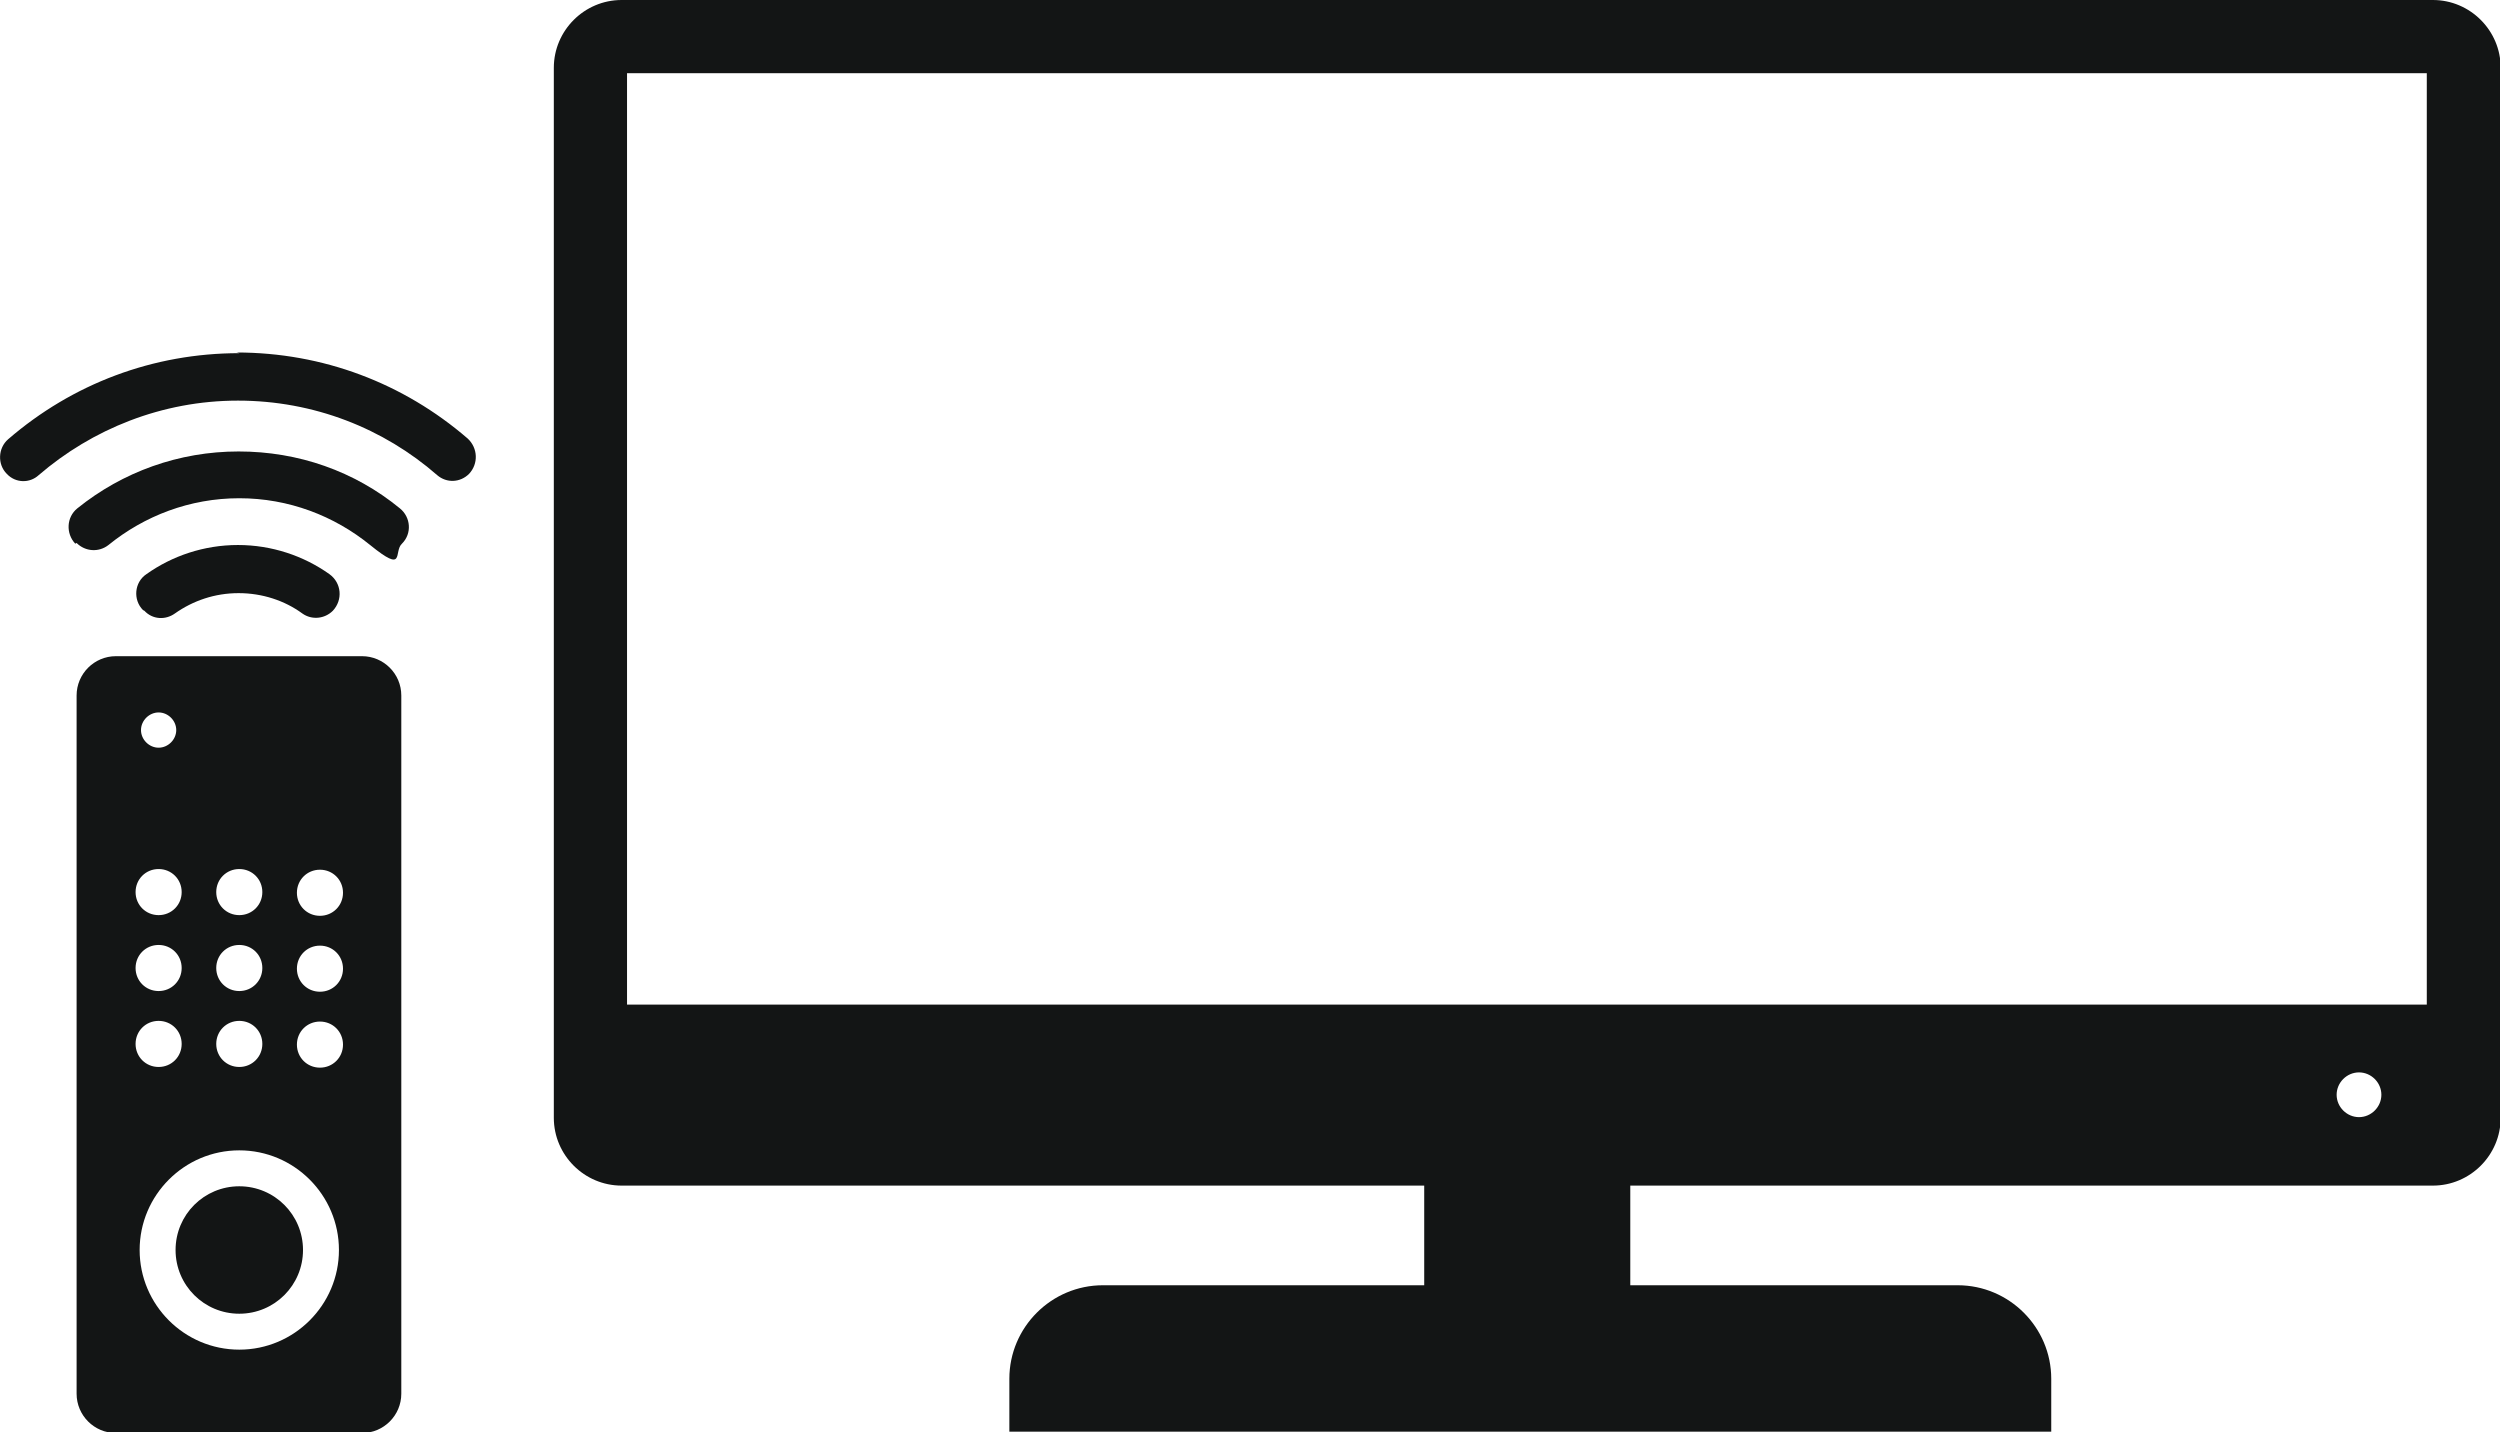
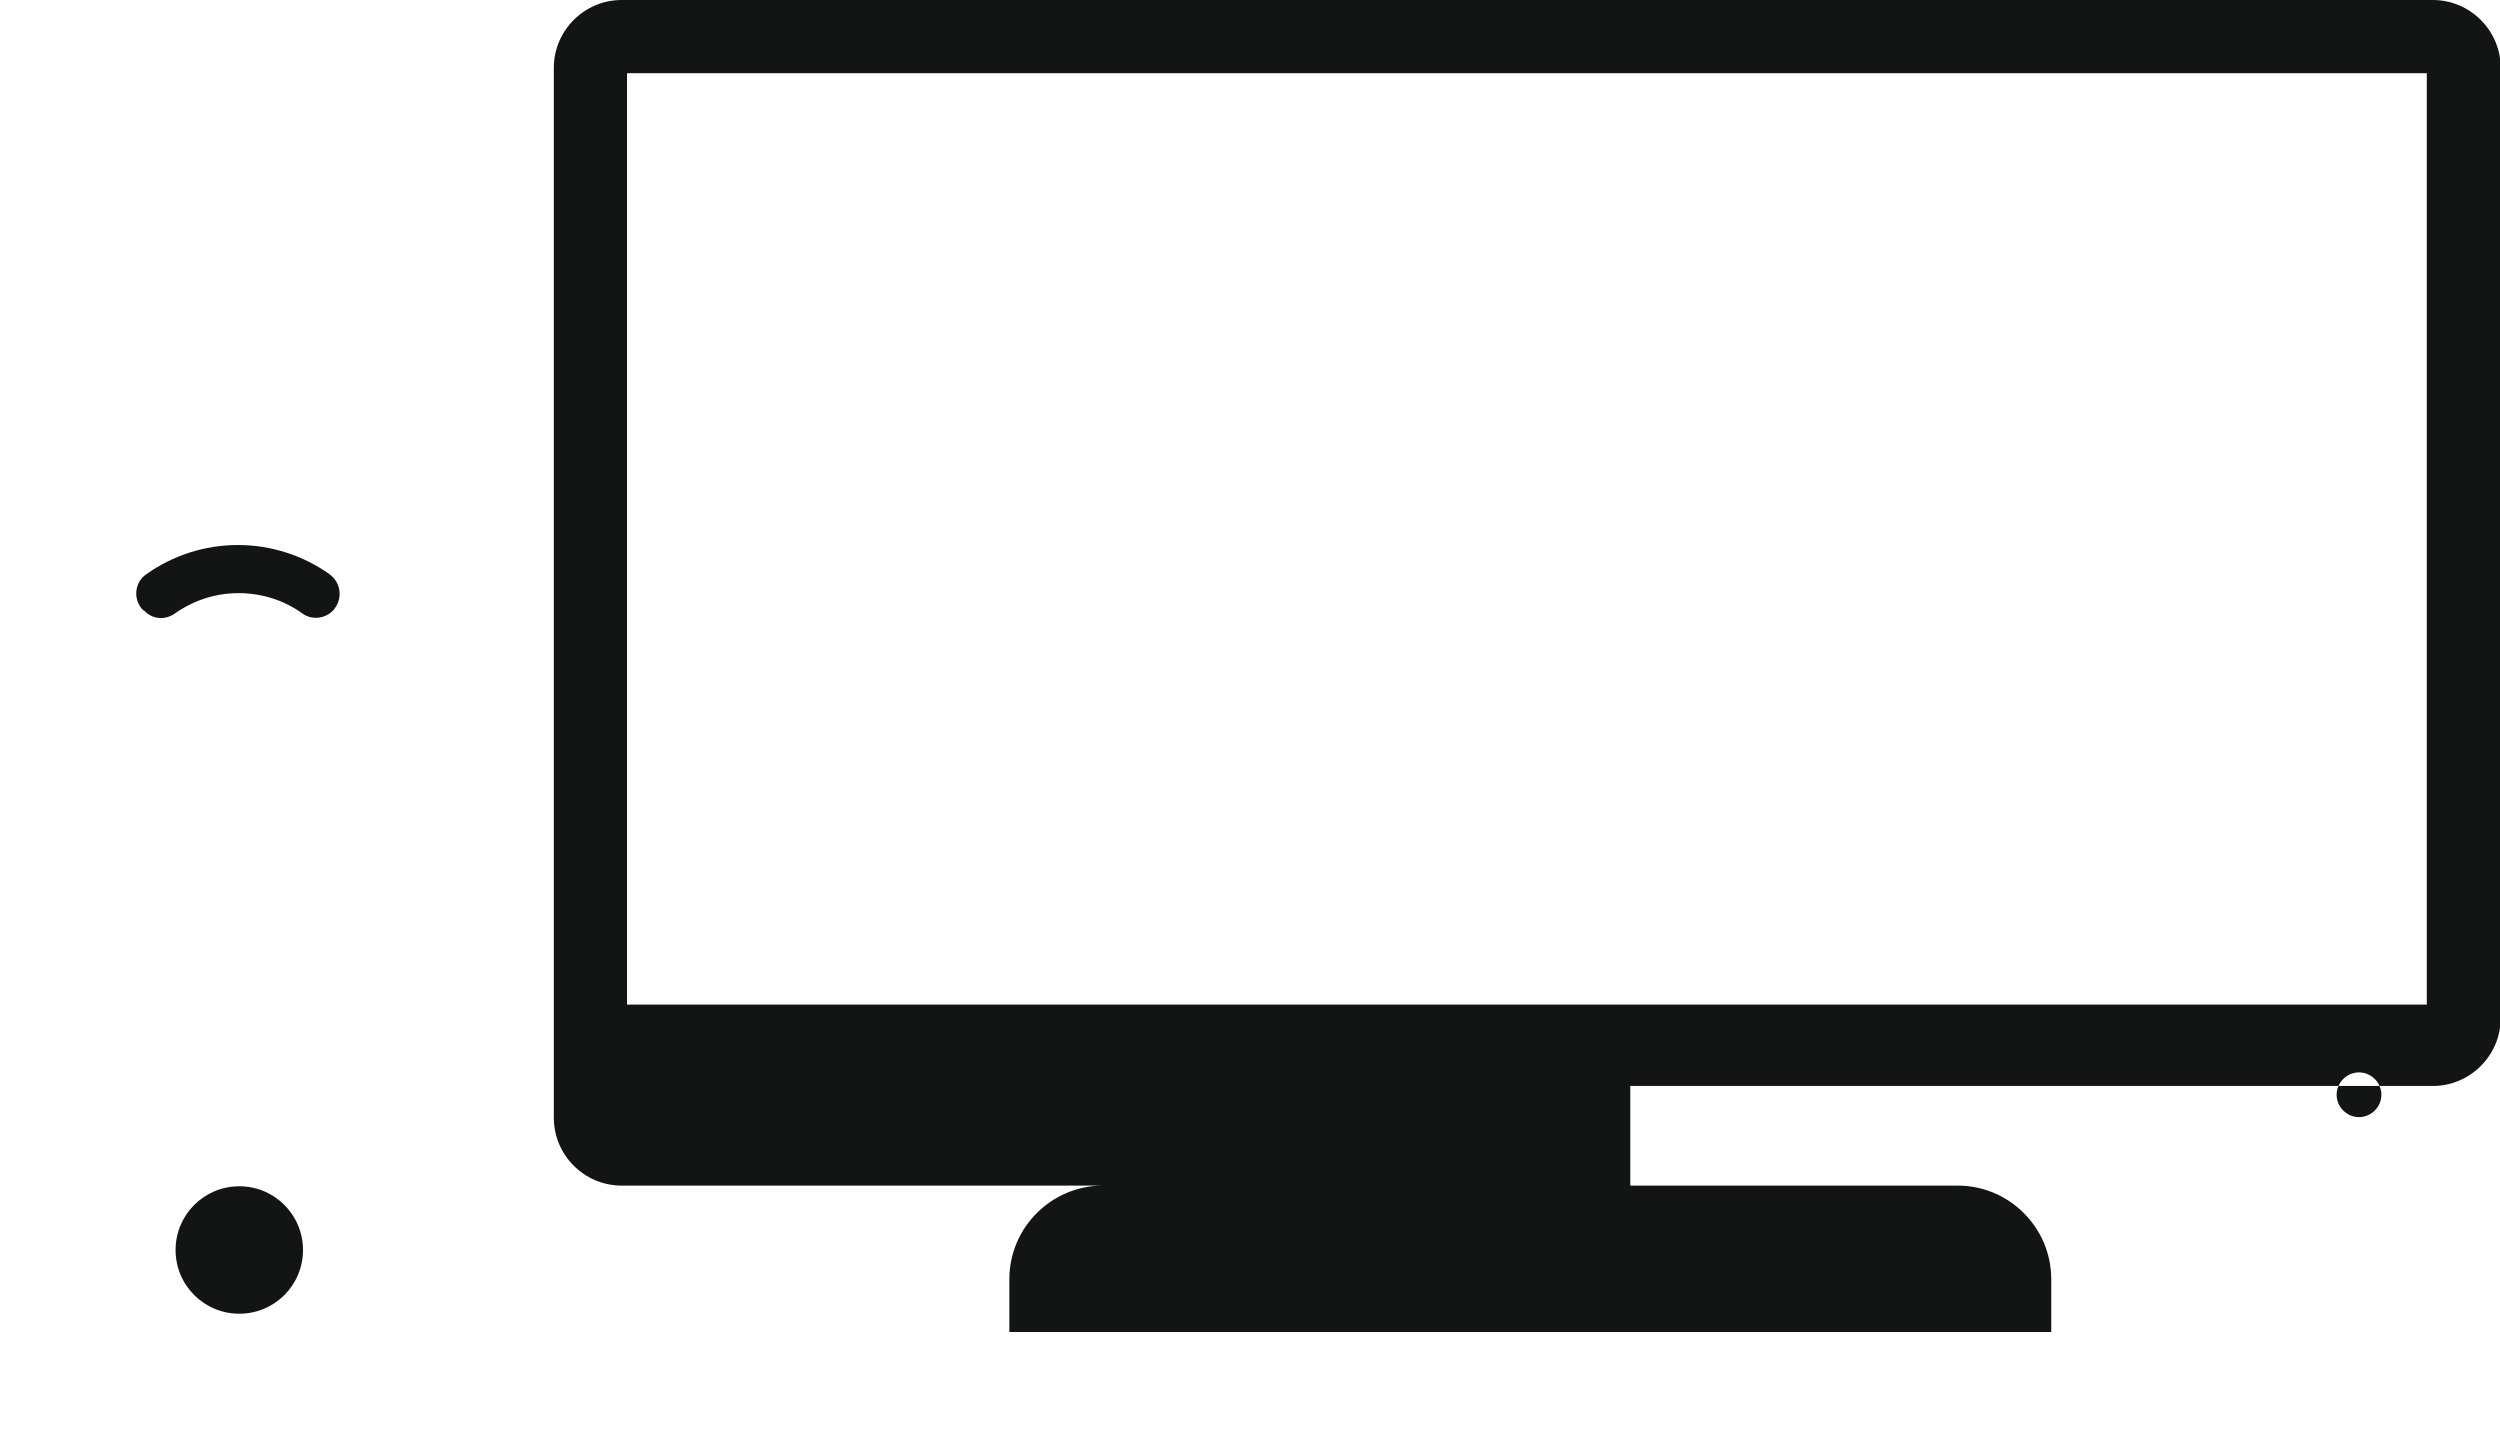
<svg xmlns="http://www.w3.org/2000/svg" id="Calque_1" version="1.1" viewBox="0 0 368.8 211.3">
  <defs>
    <style> .st0 { fill: #131515; } </style>
  </defs>
-   <path class="st0" d="M358.7,0H91.7c-5.5,0-10,4.5-10,10v154.9c0,5.5,4.5,10,10,10h118.4v14.7h-47.4c-7.6,0-13.8,6.2-13.8,13.8v7.8h153.7v-7.8c0-7.6-6.2-13.8-13.8-13.8h-48.3v-14.7h118.4c5.5,0,10-4.5,10-10V10c0-5.5-4.5-10-10-10ZM348,164.8c-1.8,0-3.3-1.5-3.3-3.3s1.5-3.3,3.3-3.3,3.3,1.5,3.3,3.3-1.5,3.3-3.3,3.3ZM358,148.2H92.5V10.8h265.5v137.4Z" />
+   <path class="st0" d="M358.7,0H91.7c-5.5,0-10,4.5-10,10v154.9c0,5.5,4.5,10,10,10h118.4h-47.4c-7.6,0-13.8,6.2-13.8,13.8v7.8h153.7v-7.8c0-7.6-6.2-13.8-13.8-13.8h-48.3v-14.7h118.4c5.5,0,10-4.5,10-10V10c0-5.5-4.5-10-10-10ZM348,164.8c-1.8,0-3.3-1.5-3.3-3.3s1.5-3.3,3.3-3.3,3.3,1.5,3.3,3.3-1.5,3.3-3.3,3.3ZM358,148.2H92.5V10.8h265.5v137.4Z" />
  <g>
    <path class="st0" d="M35.3,175c-5.2,0-9.4,4.2-9.4,9.4s4.2,9.4,9.4,9.4,9.4-4.2,9.4-9.4-4.2-9.4-9.4-9.4Z" />
-     <path class="st0" d="M53.4,96.8H17.1c-3.2,0-5.8,2.6-5.8,5.8v103c0,3.2,2.6,5.8,5.8,5.8h36.3c3.2,0,5.8-2.6,5.8-5.8v-103c0-3.2-2.6-5.8-5.8-5.8ZM35.3,128.2c1.9,0,3.4,1.5,3.4,3.4s-1.5,3.4-3.4,3.4-3.4-1.5-3.4-3.4,1.5-3.4,3.4-3.4ZM35.3,139.4c1.9,0,3.4,1.5,3.4,3.4s-1.5,3.4-3.4,3.4-3.4-1.5-3.4-3.4,1.5-3.4,3.4-3.4ZM35.3,150.6c1.9,0,3.4,1.5,3.4,3.4s-1.5,3.4-3.4,3.4-3.4-1.5-3.4-3.4,1.5-3.4,3.4-3.4ZM23.4,105.1c1.4,0,2.6,1.2,2.6,2.6s-1.2,2.6-2.6,2.6-2.6-1.2-2.6-2.6,1.2-2.6,2.6-2.6ZM23.4,128.2c1.9,0,3.4,1.5,3.4,3.4s-1.5,3.4-3.4,3.4-3.4-1.5-3.4-3.4,1.5-3.4,3.4-3.4ZM23.4,139.4c1.9,0,3.4,1.5,3.4,3.4s-1.5,3.4-3.4,3.4-3.4-1.5-3.4-3.4,1.5-3.4,3.4-3.4ZM23.4,150.6c1.9,0,3.4,1.5,3.4,3.4s-1.5,3.4-3.4,3.4-3.4-1.5-3.4-3.4,1.5-3.4,3.4-3.4ZM35.3,199.1c-8.1,0-14.7-6.6-14.7-14.7s6.6-14.7,14.7-14.7,14.7,6.6,14.7,14.7-6.6,14.7-14.7,14.7ZM47.2,157.5c-1.9,0-3.4-1.5-3.4-3.4s1.5-3.4,3.4-3.4,3.4,1.5,3.4,3.4-1.5,3.4-3.4,3.4ZM47.2,146.3c-1.9,0-3.4-1.5-3.4-3.4s1.5-3.4,3.4-3.4,3.4,1.5,3.4,3.4-1.5,3.4-3.4,3.4ZM47.2,135.1c-1.9,0-3.4-1.5-3.4-3.4s1.5-3.4,3.4-3.4,3.4,1.5,3.4,3.4-1.5,3.4-3.4,3.4Z" />
  </g>
  <g>
    <path class="st0" d="M21.3,90.1h0c1.2,1.3,3.1,1.4,4.5.4,2.7-1.9,5.9-3,9.4-3s6.8,1.1,9.4,3c1.4,1,3.3.8,4.5-.4h0c1.5-1.6,1.3-4.1-.5-5.4-3.8-2.7-8.5-4.3-13.5-4.3s-9.7,1.6-13.5,4.3c-1.8,1.2-2,3.8-.5,5.3Z" />
-     <path class="st0" d="M11.3,80.1h0c1.3,1.3,3.3,1.4,4.7.3,5.3-4.3,12-6.9,19.3-6.9s14,2.6,19.3,6.9,3.4,1,4.7-.2h0c1.5-1.5,1.3-3.9-.3-5.2-6.7-5.5-15-8.4-23.8-8.4s-17.1,3-23.8,8.4c-1.6,1.3-1.7,3.7-.3,5.2Z" />
-     <path class="st0" d="M35.3,52.1c-12.7,0-24.6,4.5-34.1,12.7-1.5,1.3-1.6,3.7-.2,5.1h0c1.3,1.4,3.4,1.4,4.7.2,7.9-6.8,18.2-11,29.4-11s21.5,4.1,29.4,11c1.4,1.2,3.4,1.1,4.7-.2h0c1.4-1.5,1.3-3.8-.2-5.2-9.5-8.2-21.4-12.7-34.1-12.7Z" />
  </g>
</svg>